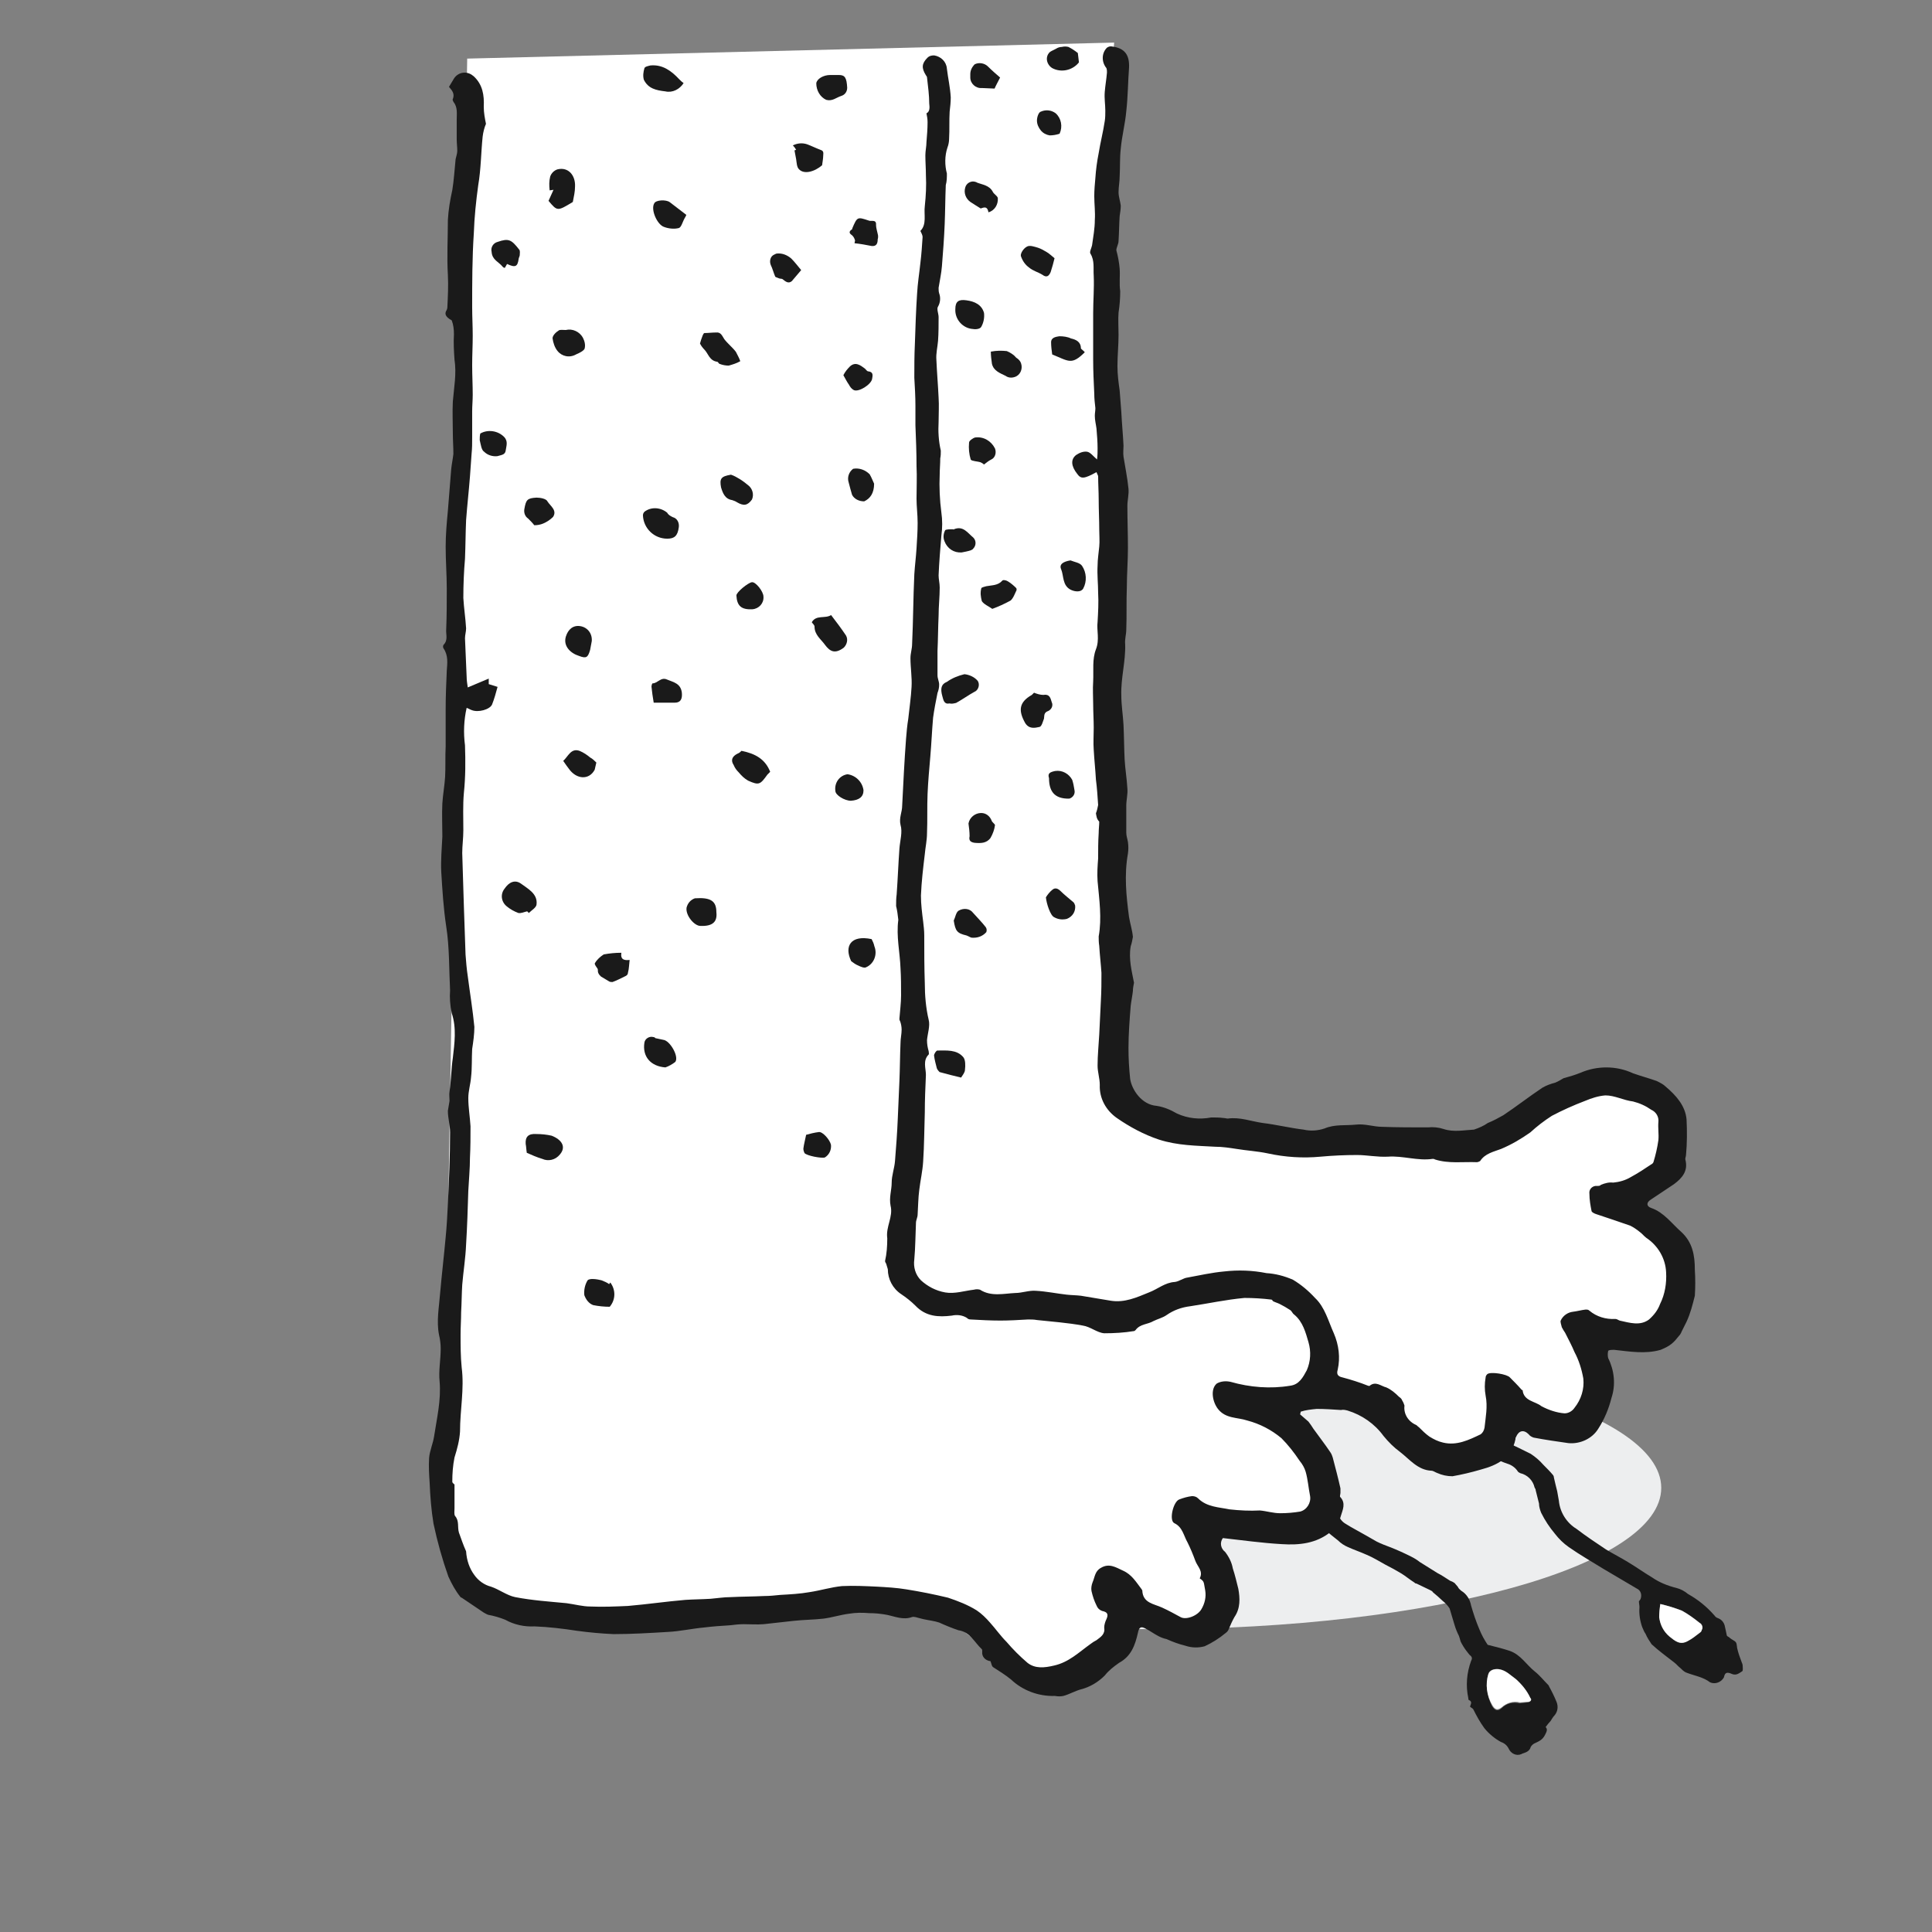
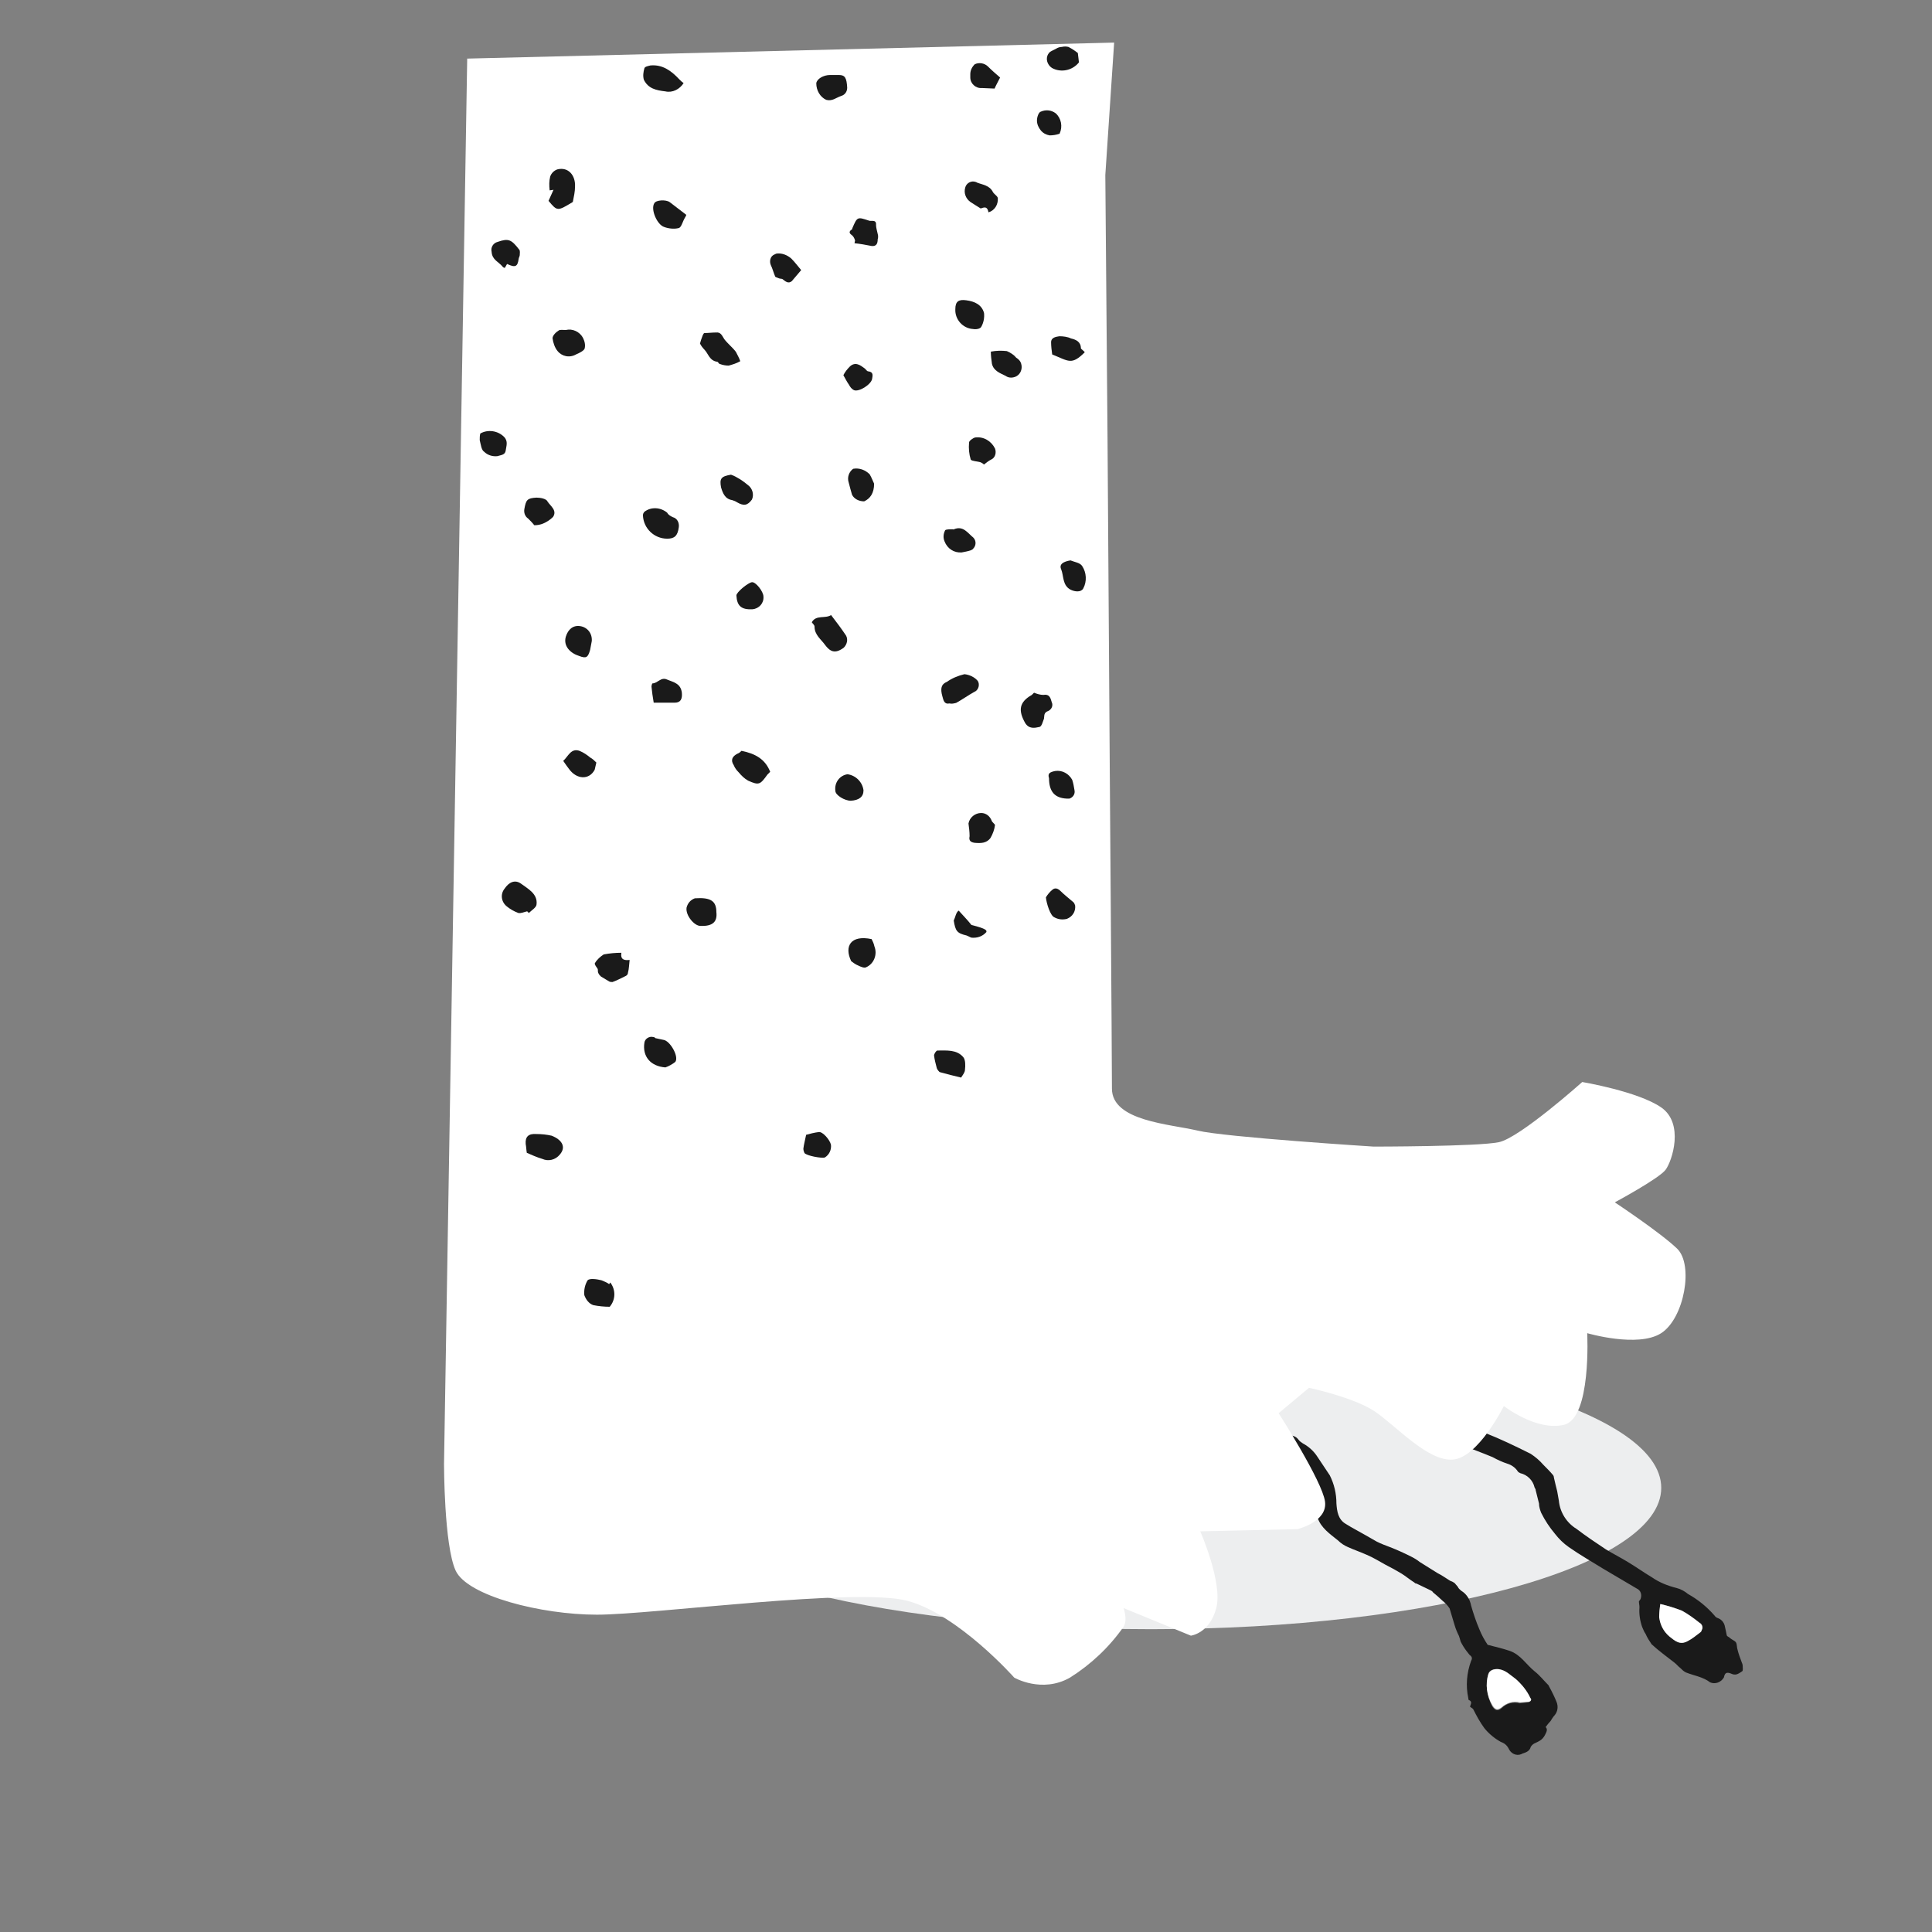
<svg xmlns="http://www.w3.org/2000/svg" xmlns:xlink="http://www.w3.org/1999/xlink" version="1.1" id="Warstwa_1" x="0px" y="0px" viewBox="0 0 350 350" style="enable-background:new 0 0 350 350;" xml:space="preserve">
  <rect x="0" y="0" width="350" height="350" fill="#808080" stroke="none" />
  <style type="text/css">
	.st0{clip-path:url(#SVGID_00000013903585656374433310000015931240880691387009_);}
	.st1{fill:#EDEEEF;}
	.st2{fill:#1A1A1A;}
	.st3{fill:#FFFFFF;}
</style>
  <g>
    <g id="illu_1-1" transform="translate(-470 -2009)">
      <g id="illu_foot" transform="translate(546.937 2226.006)">
        <g>
          <g id="Group_20520" transform="translate(0 -209.291)">
            <g id="Group_20464" transform="translate(25.873 225.952)">
              <g id="Group_20463" transform="translate(0 0)">
                <g>
                  <defs>
                    <rect id="SVGID_1_" x="0" y="0" width="211.5" height="63" />
                  </defs>
                  <clipPath id="SVGID_00000119814234253371139290000018429740714666992315_">
                    <use xlink:href="#SVGID_1_" style="overflow:visible;" />
                  </clipPath>
                  <g id="Group_20462" style="clip-path:url(#SVGID_00000119814234253371139290000018429740714666992315_);">
                    <g id="Group_20461" transform="translate(13.34 10.375)">
                      <path id="Path_11420" class="st1" d="M92.4,51.1c51,0,92.4-11.4,92.4-25.6S143.5,0,92.4,0S0,11.4,0,25.6            S41.4,51.1,92.4,51.1" />
                    </g>
                  </g>
                </g>
              </g>
            </g>
            <g id="Group_20465" transform="translate(154.868 243.259)">
              <path id="Path_11421" class="st2" d="M0,12.2c2.3,0.8,4.2,2.5,5.3,4.8c0,0.1,0.1,0.2,0.2,0.3C6.3,18,6.7,19,6.6,20.1        c-0.1,1.3,0,2.6,0.3,3.9c0.6,1.8,2.2,2.9,3.7,4.1c0.5,0.5,1.1,0.9,1.8,1.2c1.1,0.5,2.3,0.9,3.4,1.4c1.2,0.5,2.3,1.2,3.4,1.8        c1,0.5,1.9,1,2.9,1.6c0.8,0.5,1.5,1.1,2.3,1.6c0.1,0.1,0.2,0.2,0.4,0.2c0.8,0.4,1.7,0.8,2.5,1.2c0.2,0.1,0.4,0.2,0.5,0.4        c0.6,0.5,1.2,1,1.7,1.5c0.5,0.4,0.9,0.8,1.3,1.4c0.3,1,0.6,2,0.9,3c0.2,0.7,0.5,1.4,0.8,2c0.1,0.3,0.2,0.6,0.3,1        c0.1,0.2,0.3,0.6,0.5,0.9c0.3,0.5,0.7,1,1.1,1.5c0.4,0.3,0.6,0.6,0.3,1.1c-0.8,2.2-1,4.5-0.5,6.8c0,0.1,0,0.3,0.1,0.3        c0.7,0.3,0.3,0.8,0.2,1.2c0.2,0.2,0.5,0.3,0.6,0.5c0.6,1.2,1.2,2.3,2,3.4c0.8,1,1.9,1.9,3,2.5c0.6,0.2,1.1,0.6,1.4,1.2        c0.4,0.9,1.4,1.4,2.3,1c0.1,0,0.1-0.1,0.2-0.1c0.6-0.2,1.3-0.4,1.5-1.2c0.1-0.2,0.4-0.5,0.6-0.6c0.8-0.4,1.5-0.6,2-1.6        c0.3-0.6,0.5-1,0.1-1.4c0.3-0.4,0.6-0.8,0.9-1.1c0.2-0.3,0.4-0.7,0.7-1c0.6-0.7,0.7-1.6,0.4-2.4c-0.4-1-0.9-2-1.4-2.9        c0-0.1-0.1-0.2-0.2-0.3c-0.8-0.8-1.5-1.7-2.4-2.4c-1.5-1.2-2.5-3-4.5-3.7c-1.2-0.4-2.4-0.7-4-1.1c-0.6-0.9-1.1-1.8-1.5-2.8        c-0.6-1.4-1.1-2.9-1.5-4.3c-0.2-1.1-0.8-2.1-1.8-2.7c-0.2-0.2-0.5-0.4-0.6-0.7c-0.2-0.2-0.4-0.5-0.6-0.7        c-0.3-0.2-0.5-0.3-0.8-0.4c-0.8-0.5-1.5-1-2.3-1.4c-1.1-0.7-2.1-1.3-3.2-2c-0.5-0.4-1-0.7-1.6-1c-1.2-0.6-2.5-1.2-3.8-1.7        c-0.8-0.3-1.6-0.6-2.4-1c-0.7-0.4-1.4-0.8-2.1-1.2c-1.2-0.7-2.4-1.3-3.5-2c-1.4-0.8-1.6-2.3-1.7-3.7c0-1.8-0.4-3.5-1.2-5.1        c-0.7-1.1-1.5-2.2-2.2-3.3c-0.7-1.1-1.6-1.9-2.7-2.5c-0.3-0.2-0.6-0.4-0.8-0.7C3.1,9.4,2.8,9.3,2.6,9.2C1.9,9,1.3,8.8,0.6,8.7        L0,12.2z M37.8,52.3c0.2-0.7,1-1,1.9-0.9c1.3,0.2,2.1,1.1,3.1,1.9c1.1,1,2,2.1,2.6,3.4c0.2,0.4,0.1,0.6-0.3,0.7        c-0.5,0.1-1,0.1-1.6,0.2c-1.2-0.3-2.4,0-3.3,0.9c-0.7,0.6-1.2,0.4-1.7-0.4C37.5,56.2,37.3,54.2,37.8,52.3 M49.9,26.9        c0.7,0.9,1.5,1.7,2.5,2.4c2,1.4,4.1,2.6,6.2,3.9c2,1.2,4.1,2.4,6.1,3.6c0.7,0.3,1,1.1,0.7,1.9c-0.1,0.2-0.2,0.3-0.3,0.4        c0,0.4,0.1,0.7,0.1,1.1c-0.1,1.2,0.1,2.5,0.5,3.6c0.2,0.4,0.3,0.8,0.6,1.2c0.3,0.7,0.7,1.3,1.1,1.9c1.3,1.2,2.7,2.2,4.1,3.3        c0.4,0.3,0.7,0.7,1.1,1c0.3,0.3,0.6,0.6,1,0.8c1.5,0.6,3.1,0.8,4.4,1.8c0.9,0.4,2,0,2.5-0.9c0.2-1.1,0.8-0.9,1.5-0.6        c0.8,0.3,1.3-0.2,1.8-0.5c0.2-0.1,0.1-0.7,0.1-1c0-0.2-0.1-0.5-0.2-0.7c-0.3-0.8-0.6-1.6-0.8-2.5c-0.1-0.5,0-1-0.5-1.3        c-0.3-0.2-0.7-0.4-1-0.7c-0.2-0.1-0.4-0.2-0.4-0.4c-0.1-0.5-0.2-1-0.3-1.4c-0.1-0.7-0.5-1.3-1.2-1.6c-0.3-0.1-0.5-0.2-0.7-0.5        c-1.4-1.6-3-2.9-4.8-3.9c-0.6-0.5-1.3-0.9-2.1-1.1c-1.6-0.4-3.1-1-4.4-1.9c-1.5-0.9-2.9-1.9-4.4-2.8c-1.3-0.8-2.7-1.5-4-2.3        c-1.8-1.2-3.6-2.4-5.3-3.7c-1.8-1.1-3-3-3.2-5.1c-0.1-0.6-0.2-1.2-0.3-1.7c-0.2-0.8-0.4-1.6-0.6-2.5c0-0.2-0.1-0.4-0.2-0.5        c-0.5-0.6-1.1-1.2-1.7-1.8c-0.7-0.8-1.4-1.4-2.3-2C42.7,11,40,9.7,37.2,8.6c-1.8-0.8-3.7-1.3-5.7-1.4c-0.2,0-0.4-0.1-0.6-0.1        c-1.7-0.1-2.1-2-3.5-2.5c0,0,0,0,0-0.1c-0.7-1.1-1.6-2.2-2.2-3.3c-0.2-0.4-0.4-0.8-0.6-1.2l-3.9,0.4c0.2,0.4,0.3,0.8,0.5,1.2        c0.7,1.6,1.6,3,2.6,4.4c0.3,0.4,0.7,0.7,1.1,1c1,0.9,1.8,2.1,3.1,2.6c1.4,0.5,2.7,1.4,4.3,1c0.2,0,0.3,0,0.5,0.1        c1.9,0.8,3.9,1.5,5.8,2.3c0.9,0.5,1.8,0.9,2.7,1.2c0.7,0.2,1.4,0.7,1.8,1.3c0.1,0.2,0.3,0.3,0.5,0.4c1.3,0.3,2.3,1.3,2.6,2.6        c0.1,0.2,0.2,0.3,0.2,0.5c0.2,0.8,0.4,1.6,0.6,2.4c0,0.6,0.2,1.2,0.4,1.7C48.1,24.5,48.9,25.7,49.9,26.9 M68.8,42        c0-0.8,0-1.6,0.2-2.4c1.3,0.3,2.6,0.7,3.9,1.2c1.1,0.6,2.2,1.4,3.2,2.2c0.5,0.2,0.6,0.8,0.4,1.3c-0.1,0.1-0.2,0.2-0.3,0.3        c-0.7,0.6-1.5,1.2-2.3,1.7c-1.4,0.8-2.3,0-3.3-0.8C69.6,44.6,68.9,43.4,68.8,42" />
            </g>
            <g id="Group_20466" transform="translate(192.402 294.58)">
              <path id="Path_11422" class="st3" d="M6,6.1C4.8,5.8,3.6,6.2,2.7,7C1.9,7.6,1.5,7.4,1,6.6C0,4.9-0.3,2.8,0.3,1        c0.2-0.7,1-1,1.9-0.9c1.3,0.2,2.1,1.1,3.1,1.8c1.1,1,2,2.1,2.6,3.4C8.2,5.6,8,5.9,7.6,6C7.1,6,6.6,6.1,6,6.1" />
            </g>
            <g id="Group_20467" transform="translate(223.638 282.873)">
              <path id="Path_11423" class="st3" d="M0.2,0c1.3,0.3,2.6,0.7,3.9,1.2c1.1,0.6,2.2,1.4,3.2,2.2C7.8,3.7,8,4.3,7.7,4.7        C7.7,4.9,7.6,5,7.5,5.1C6.7,5.7,6,6.3,5.2,6.7c-1.4,0.8-2.3,0-3.3-0.8C0.8,5,0.2,3.8,0,2.4C0,1.6,0.1,0.8,0.2,0" />
            </g>
            <g id="Group_20468" transform="translate(3.501 0.001)">
              <path id="Path_11424" class="st3" d="M4.2,2.9L0,257.5c0,0,0,14.7,2.1,19.3s15.5,8,25.6,8s47.1-5,56.3-2.5        s19.3,13.9,19.3,13.9s5,2.9,10.1,0c3.8-2.4,7.1-5.5,9.7-9.2c0.8-1.3,0-3.4,0-3.4l12.2,5c0,0,3.4-0.4,4.6-5s-2.9-13.9-2.9-13.9        l17.6-0.4c0,0,5.5-1.3,5-5s-8.4-16-8.4-16l5.5-4.6c0,0,8,1.7,11.8,4.2s9.7,9.2,14.3,8.8c4.6-0.4,9.2-9.7,9.2-9.7        s5.9,4.6,10.9,3.4s4.2-16.6,4.2-16.6s9.2,2.7,13.4,0s5.9-12.4,2.9-15.3s-11.3-8.4-11.3-8.4s8-4.3,9.2-5.9s3.4-8.4-0.8-11.3        s-14.3-4.6-14.3-4.6s-11.3,10.1-15.1,10.9s-22.7,0.8-22.7,0.8s-26.9-1.7-31.9-2.9s-15.5-1.7-15.5-7.6s-0.4-58.8-0.4-58.8        l-0.4-59.2l-0.4-47.5L121.4,0L4.2,2.9z" />
            </g>
            <g id="Group_20469" transform="translate(0.001 1.02)">
-               <path id="Path_11425" class="st2" d="M121.6,138.6c0.2-0.5,0.3-1,0.4-1.5c-0.1-1.5-0.2-3.1-0.4-4.6c-0.1-1.8-0.3-3.6-0.4-5.4        c-0.1-1.3,0-2.6,0-4c0-1.4-0.1-2.9-0.1-4.3c0-1.3-0.1-2.7,0-4.1c0.1-2-0.2-4,0.5-5.8s0.1-3.4,0.3-5c0.1-1.7,0.2-3.5,0.1-5.2        c0-1.7-0.2-3.3-0.1-5c0-1.1,0.2-2.3,0.3-3.4c0.1-1,0-2,0-3.1c0-1.8-0.1-3.6-0.1-5.4c0-1.4-0.1-2.9-0.1-4.3        c-0.1-0.2-0.2-0.5-0.3-0.7c-2.2,1.2-2.8,1.3-3.5,0.3c-1.1-1.4-1.2-2.6-0.2-3.4c0.6-0.4,1.3-0.7,2-0.6c0.6,0.1,1.1,0.8,1.8,1.4        c0.1-0.7,0.1-1.4,0.1-2c0-1.2-0.1-2.4-0.2-3.6c-0.1-0.8-0.3-1.5-0.3-2.3c0-0.5,0.1-0.9,0.1-1.4c-0.1-0.9-0.2-1.7-0.2-2.6        c-0.1-2.1-0.2-4.1-0.2-6.2c0-1.7,0-3.3,0-5c0-1.1,0-2.3,0-3.4c0-2.3,0.2-4.5,0.1-6.8c-0.1-1.3,0.2-2.7-0.6-4        c-0.2-0.3,0.2-1,0.3-1.5c0.2-1.5,0.5-3,0.5-4.6c0.1-1.4-0.1-2.9-0.1-4.3c0-1.1,0.1-2.2,0.2-3.3c0.1-1.5,0.3-3,0.6-4.5        c0.3-1.9,0.8-3.8,1.1-5.8c0.1-0.6,0.1-1.3,0.1-1.9c0-1.1-0.2-2.2-0.1-3.4c0.1-1.2,0.3-2.3,0.4-3.5c0-0.3,0-0.5-0.1-0.8        c-0.9-1.1-0.9-2.7,0.1-3.7c0.3-0.2,0.6-0.3,1-0.2c2.2,0.3,3.1,1.5,3,3.8c-0.2,2.6-0.2,5.3-0.5,7.9c-0.2,2.3-0.8,4.5-1,6.8        c-0.2,1.7-0.1,3.3-0.2,5c0,1-0.2,1.9-0.2,2.9c0,0.8,0.3,1.6,0.4,2.4c0,0.6-0.1,1.3-0.2,1.9c-0.1,1.5-0.1,3-0.2,4.5        c0,0.6-0.4,1.2-0.4,1.7c0.3,1.1,0.5,2.2,0.6,3.3c0.1,1.4-0.1,2.8,0.1,4.1c0,1.3-0.1,2.6-0.3,3.9c-0.1,1.3,0,2.6,0,4        c0,1.9-0.2,3.8-0.2,5.7c0,1.5,0.2,3,0.4,4.4c0.1,1.3,0.2,2.6,0.3,3.9c0.1,2,0.3,4.1,0.4,6.1c0,0.7-0.1,1.3,0,2        c0.3,1.9,0.7,3.8,0.9,5.8c0.1,1-0.2,2.1-0.2,3.1c0,2.5,0.1,5.1,0.1,7.6c0,2.4-0.2,4.8-0.2,7.2c-0.1,2.5,0,5.1-0.1,7.6        c0,0.9-0.3,1.8-0.2,2.7c0.1,3.1-0.8,6.1-0.7,9.2c0,1.8,0.3,3.6,0.4,5.4c0.1,2.1,0.1,4.1,0.2,6.2c0.1,1.8,0.4,3.5,0.5,5.3        c0.1,1-0.2,2.1-0.2,3.1c0,1.6,0,3.2,0,4.9c0,0.6,0.2,1.1,0.3,1.7c0.1,0.7,0.1,1.4,0,2.1c-0.7,3.9-0.3,7.7,0.2,11.5        c0.2,1.2,0.6,2.4,0.7,3.6c-0.1,0.6-0.2,1.1-0.4,1.7c-0.4,2.3,0.2,4.5,0.6,6.6c-0.1,0.5-0.2,1-0.2,1.5        c-0.1,0.9-0.3,1.8-0.4,2.7c-0.2,2.5-0.4,5.1-0.4,7.6c0,1.9,0.1,3.7,0.3,5.6c0.3,2,2.1,4.7,4.8,4.9c1.3,0.2,2.5,0.7,3.7,1.4        c2,0.9,4.1,1.1,6.2,0.7c0.7,0,1.5,0,2.2,0.1c0.3,0,0.5,0.1,0.8,0.1c2.2-0.3,4.2,0.5,6.3,0.8c2.5,0.3,4.9,0.9,7.4,1.2        c1.3,0.3,2.6,0.2,3.8-0.2c1.9-0.8,3.8-0.5,5.7-0.7c1.6-0.2,3.2,0.4,4.8,0.4c2.7,0.1,5.5,0.1,8.2,0.1c1-0.1,2,0,2.9,0.3        c1.8,0.6,3.7,0.2,5.5,0.1c0.9-0.3,1.8-0.7,2.5-1.2c1-0.4,1.9-0.9,2.8-1.4c2.4-1.6,4.7-3.4,7.1-5c0.7-0.4,1.5-0.7,2.3-0.9        c0.5-0.2,1-0.5,1.5-0.8c1.1-0.3,2.1-0.6,3.1-1c3-1.3,6.5-1.3,9.5,0.1c1.4,0.5,2.9,0.9,4.3,1.4c0.6,0.3,1.2,0.6,1.6,1        c1.9,1.6,3.6,3.5,3.8,6c0.1,2.1,0.1,4.3-0.1,6.4c0,0.3-0.2,0.6-0.1,0.9c0.5,2-0.6,3.3-2.1,4.4c-1.4,0.9-2.8,1.9-4.2,2.8        c-0.8,0.5-0.8,1.2,0.1,1.5c2.3,0.8,3.7,2.8,5.4,4.3c2.1,1.9,2.5,4.3,2.5,6.9c0.1,1.6,0.1,3.1,0,4.7c-0.4,1.6-0.8,3.2-1.5,4.7        c-0.3,0.6-0.6,1.2-0.9,1.8c-0.1,0.3-0.3,0.6-0.5,0.8c-0.4,0.5-0.8,1-1.3,1.4c-0.6,0.5-1.3,0.8-2,1.1c-2.8,0.8-5.6,0.3-8.4,0        c-0.4,0-1,0-1.1,0.2c-0.1,0.4-0.1,0.9,0,1.3c1.1,2.2,1.4,4.8,0.6,7.2c-0.5,2-1.3,3.9-2.4,5.6c-1.1,1.8-3.3,2.8-5.4,2.6        c-2.1-0.3-4.2-0.6-6.3-1c-0.3-0.1-0.7-0.3-0.9-0.6c-0.9-0.9-1.8-0.7-2.3,0.5c-0.1,0.1-0.1,0.3-0.1,0.4        c-0.7,3.4-3.3,4.7-6.3,5.5c-1.7,0.5-3.4,0.9-5.1,1.2c-1,0-1.9-0.2-2.8-0.6c-0.3-0.1-0.7-0.4-1-0.4c-2.5-0.1-4-2.1-5.7-3.4        c-1.1-0.8-2.1-1.8-3-2.9c-1.6-2.2-3.9-3.8-6.5-4.6c-0.4-0.1-0.8-0.2-1.2-0.1c-1.5-0.1-3-0.2-4.4-0.2c-1,0.1-2,0.2-2.9,0.5        c0,0.2-0.1,0.3-0.1,0.5c0.5,0.4,1,0.9,1.5,1.3c0.3,0.4,0.6,0.8,0.9,1.3c1,1.4,2.1,2.8,3.1,4.3c0.2,0.3,0.3,0.6,0.4,0.9        c0.5,1.9,1,3.8,1.4,5.6c0,0.3,0,0.6,0,0.8c0,0.3-0.2,0.7,0,0.8c1,1.1,0.4,2.3,0.1,3.3c-0.3,1.2-1,2.2-1.9,3        c-2.6,2.1-5.7,2.4-8.8,2.2c-3.6-0.2-7.1-0.7-10.7-1.1c-0.6,0.8-0.4,1.9,0.4,2.5c0.7,0.9,1.2,1.9,1.4,3c0.4,1.2,0.7,2.5,1,3.7        c0.3,1.7,0.4,3.5-0.7,5.1c-0.4,0.7-0.7,1.4-1,2.1c-0.1,0.3-0.3,0.6-0.6,0.8c-1.2,1-2.5,1.8-3.8,2.4c-1.1,0.3-2.3,0.3-3.5-0.1        c-1.2-0.3-2.3-0.7-3.4-1.2c-0.5-0.1-1-0.3-1.4-0.5c-0.8-0.4-1.6-1-2.4-1.4c-0.9-0.5-1.2-0.2-1.4,0.8c-0.5,2.2-1.2,4.2-3.4,5.4        c-1,0.7-1.9,1.4-2.6,2.3c-1.2,1.2-2.7,2.1-4.3,2.5c-1.1,0.3-2.1,0.9-3.2,1.2c-0.5,0.1-1,0.1-1.5,0c-3,0.1-5.9-1-8-3        c-1-0.8-2.1-1.5-3.2-2.2c-0.3-0.2-0.3-0.6-0.5-1.1c-0.9-0.1-1.6-0.8-1.5-1.7c0-0.1,0-0.1,0-0.2c0-0.1,0-0.2-0.1-0.3        c-1.3-1.2-2.1-3.1-4.2-3.4c-1.2-0.4-2.4-0.9-3.5-1.4c-0.9-0.3-1.9-0.4-2.8-0.6c-0.3-0.1-0.5-0.1-0.8-0.2        c-0.4-0.1-0.9-0.3-1.3-0.2c-1.6,0.6-3.1-0.1-4.6-0.4c-1.1-0.2-2.1-0.3-3.2-0.3c-1.2-0.1-2.4-0.1-3.6,0.1        c-1.6,0.2-3.1,0.7-4.7,0.9c-1.8,0.2-3.6,0.2-5.4,0.4c-1.8,0.2-3.6,0.4-5.4,0.6c-1.2,0.1-2.4,0-3.6,0c-0.8,0-1.7,0.1-2.5,0.2        c-1.6,0.1-3.1,0.2-4.7,0.4c-2.2,0.2-4.4,0.7-6.5,0.8c-3.3,0.2-6.6,0.4-9.9,0.4c-2.2-0.1-4.4-0.3-6.6-0.6        c-2.6-0.4-5.1-0.7-7.7-0.8c-1.8,0.1-3.7-0.3-5.3-1.2c-1-0.4-2-0.7-3.1-0.9c-0.3-0.1-0.6-0.3-0.8-0.4c-1.3-0.9-2.7-1.8-4-2.7        c-0.1,0-0.2-0.1-0.2-0.1c-0.9-1.1-1.6-2.4-2.2-3.7c-1.1-3.1-2-6.3-2.7-9.6c-0.4-2.4-0.6-4.9-0.7-7.4c-0.1-1.5-0.2-3-0.1-4.5        c0.1-1.3,0.7-2.6,0.9-3.9c0.5-3.3,1.3-6.6,1-10c-0.2-1.9,0.2-3.9,0.2-5.9c0-0.8-0.1-1.7-0.3-2.5c-0.5-2.5,0-5,0.2-7.6        c0.3-3.4,0.7-6.8,1-10.1c0.2-2,0.3-4,0.4-6c0.2-4.3,0.4-8.7,0.4-13c0-1.3-0.4-2.6-0.4-3.9c0.1-0.6,0.2-1.2,0.3-1.8        c0-0.6-0.1-1.2,0-1.7c0.3-2,0.3-4.1,0.6-6.1c0.3-2.6,0.7-5.4-0.2-8.1c-0.3-1.4-0.4-2.8-0.3-4.1c-0.2-3.9-0.1-7.8-0.7-11.6        c-0.5-3.3-0.7-6.6-0.9-9.9c-0.1-2.1,0.1-4.3,0.2-6.4c0-2-0.1-4,0-6c0.1-1.6,0.4-3.2,0.5-4.8c0.1-1.8,0-3.7,0.1-5.5        c0-2.3,0-4.5,0-6.8c0-2.3,0.1-4.6,0.2-6.9c0.1-1.4,0.3-2.8-0.6-4.1c-0.1-0.2-0.1-0.4,0-0.6c0.9-0.9,0.4-1.9,0.5-2.9        c0.1-2.4,0.1-4.9,0.1-7.3c0-2.5-0.2-5-0.2-7.6c0-2.2,0.2-4.4,0.4-6.5c0.2-2.5,0.4-5,0.6-7.5c0.1-1,0.3-1.9,0.4-2.8        c0-1.3-0.1-2.5-0.1-3.8c0-1.9-0.1-3.8,0-5.7c0.2-2.5,0.7-5,0.3-7.6c-0.1-1.5-0.2-3-0.1-4.6c0-0.9-0.1-1.7-0.4-2.5        C3.6,48.6,3.6,48,4,47.4C4,47.3,4.1,47.2,4.1,47c0.1-2,0.2-3.9,0.1-5.9c-0.2-3.3,0-6.7,0-10c0.1-1.8,0.4-3.6,0.8-5.4        c0.3-1.8,0.4-3.7,0.6-5.6c0.1-0.5,0.3-1,0.3-1.5c0-0.7-0.1-1.4-0.1-2.1c0-1.2,0-2.3,0-3.5S6,10.7,5.2,9.7        C5.1,9.5,5,9.3,5.1,9.2c0.4-1-0.2-1.6-0.7-2.2c0.3-0.5,0.6-1,0.9-1.5C6,4.4,7.4,4.1,8.5,4.8C8.6,4.9,8.8,5,8.9,5.1        c1.6,1.5,1.9,3.4,1.8,5.5c0,1.1,0.2,2.1,0.4,3.1c-0.3,0.7-0.5,1.5-0.6,2.3c-0.3,2.9-0.3,5.9-0.8,8.8c-0.4,2.9-0.7,5.8-0.8,8.7        C8.6,38,8.6,42.5,8.6,46.9c0,1.7,0.1,3.4,0.1,5.2c0,1.8-0.1,3.5-0.1,5.3c0,1.8,0.1,3.6,0.1,5.4c0,1-0.1,2-0.1,3        c0,1.6,0,3.1,0,4.7c0,1,0,2-0.1,2.9c-0.1,1.4-0.2,2.8-0.3,4.2c-0.2,2.6-0.5,5.2-0.7,7.9c-0.1,2.3-0.1,4.6-0.2,7        C7.1,94.8,7,97.2,7,99.6c0.1,1.8,0.4,3.7,0.5,5.5c0,0.6-0.2,1.2-0.2,1.8c0.1,2.4,0.2,4.7,0.3,7c0,0.6,0.1,1.2,0.2,1.9l3.8-1.6        v1l1.6,0.5c-0.3,1.1-0.6,2.2-1,3.2c-0.4,0.9-2.5,1.5-3.7,1c-0.3-0.1-0.6-0.3-0.9-0.4c-0.5,2.2-0.6,4.5-0.3,6.8        c0.1,2.9,0.1,5.7-0.2,8.6c-0.2,2.2-0.1,4.5-0.1,6.8c0,1.4-0.2,2.8-0.2,4.1c0.1,3.2,0.2,6.4,0.3,9.7c0.1,2.9,0.2,5.8,0.3,8.7        c0.1,1.3,0.2,2.6,0.4,3.9c0.4,3.1,0.9,6.1,1.2,9.2c0,1.3-0.2,2.7-0.4,4c-0.1,1.7,0,3.4-0.2,5.1c-0.1,1.3-0.5,2.5-0.5,3.8        c0,1.7,0.3,3.4,0.4,5.1c0,1.9,0,3.8-0.1,5.7C8.2,203,8,205,7.9,207c-0.1,3.2-0.2,6.5-0.4,9.7c-0.1,2.5-0.5,4.9-0.7,7.3        c-0.1,1.6-0.1,3.3-0.2,5c0,1.3-0.1,2.7-0.1,4c0,2,0,4,0.2,6c0.5,3.9-0.3,7.7-0.3,11.6c-0.1,1.6-0.5,3.1-1,4.7        c-0.3,1.5-0.4,2.9-0.4,4.4c0,0.2,0.3,0.4,0.4,0.5c0,0.9,0,1.7,0,2.4c0,0.7,0,1.3,0,1.9c0,0.5-0.1,1.1,0.1,1.4        c0.8,0.9,0.4,2,0.7,3c0.4,1.1,0.8,2.3,1.3,3.4c0.1,1.6,0.6,3.1,1.5,4.3c0.7,1,1.8,1.8,3,2.1c1.5,0.5,2.9,1.6,4.4,1.9        c3.1,0.6,6.2,0.8,9.3,1.1c1.5,0.2,2.9,0.6,4.3,0.6c2.3,0.1,4.5,0,6.8-0.1c3.5-0.3,6.9-0.8,10.4-1.1c1.5-0.1,3-0.1,4.6-0.2        c1.2-0.1,2.4-0.3,3.6-0.3c2-0.1,4.1-0.1,6.1-0.2c1,0,1.9-0.1,2.9-0.2c1.8-0.1,3.6-0.2,5.3-0.5c2-0.3,3.9-0.9,5.9-1.1        c2.1-0.1,4.2,0,6.3,0.1c1.8,0.1,3.6,0.2,5.4,0.5c2.5,0.4,5,0.9,7.5,1.5c1.8,0.6,3.6,1.3,5.2,2.3c0.9,0.6,1.7,1.4,2.4,2.2        c1,1.1,1.9,2.4,3,3.5c1.2,1.4,2.4,2.6,3.8,3.8c1.4,1.1,3.1,0.9,4.8,0.5c2.7-0.6,4.5-2.4,6.6-3.9c0.4-0.3,0.7-0.5,1.1-0.7        c0.8-0.6,1.6-1.1,1.4-2.3c0-0.5,0.2-1.1,0.4-1.5c0.4-0.9,0.2-1.3-0.8-1.5c-0.5-0.2-0.8-0.5-1-1c-0.4-0.8-0.7-1.7-0.9-2.6        c-0.1-0.5,0-1.1,0.2-1.6c0.4-0.9,0.4-2,1.5-2.6c1.5-0.9,2.7-0.1,4,0.5c1.6,0.7,2.4,2.1,3.4,3.4c0,0.1,0.1,0.1,0.1,0.2        c0.1,2.3,2.1,2.4,3.6,3.1c1.1,0.5,2.2,1.1,3.3,1.7c1,0.6,3.1-0.2,3.8-1.4c0.6-1,0.9-2.2,0.7-3.4c-0.3-1.5-0.1-1.6-1-2.2        c0.7-1.3-0.4-2.1-0.8-3.2c-0.4-1.1-0.9-2.3-1.4-3.3c-0.7-1.2-0.9-2.8-2.4-3.5c-1-0.5-0.2-3.9,0.9-4.3c0.8-0.3,1.5-0.5,2.3-0.6        c0.4,0,0.8,0.1,1.1,0.4c1.6,1.6,3.8,1.6,5.7,2c1.8,0.2,3.7,0.3,5.5,0.2c1.2,0.1,2.4,0.5,3.7,0.5c1.2,0,2.4-0.1,3.6-0.3        c1.2-0.3,2-1.6,1.8-2.8c-0.3-1.5-0.4-3-0.8-4.4c-0.2-0.7-0.6-1.4-1.1-2c-1-1.5-2.1-2.9-3.3-4.1c-1.8-1.5-3.9-2.6-6.2-3.2        c-1.8-0.6-3.9-0.3-5.3-2.1c-1-1.3-1.4-3.6-0.2-4.6c0.7-0.4,1.6-0.5,2.5-0.3c3.5,1,7.2,1.3,10.8,0.7c1.6-0.2,2.3-1.5,3-2.8        c0.7-1.6,0.8-3.4,0.3-5.1c-0.5-1.7-1-3.7-2.6-5c-0.3-0.2-0.4-0.6-0.7-0.8c-0.6-0.4-1.3-0.8-1.9-1.1c-0.4-0.2-0.8-0.3-1.2-0.5        c-0.1-0.1-0.2-0.3-0.3-0.3c-1.6-0.2-3.3-0.3-4.9-0.3c-3.3,0.3-6.5,1-9.8,1.5c-1.6,0.2-3,0.7-4.3,1.6c-0.7,0.5-1.6,0.7-2.4,1.1        c-1,0.6-2.4,0.5-3.2,1.6c-0.1,0.1-0.2,0.2-0.3,0.2c-1.8,0.3-3.6,0.4-5.4,0.4c-1.3-0.1-2.5-1.2-3.9-1.4c-2.7-0.5-5.5-0.7-8.3-1        c-0.5-0.1-1.1-0.1-1.6-0.1c-1.7,0.1-3.4,0.2-5,0.2c-1.8,0-3.6-0.1-5.4-0.2c-0.3,0-0.5-0.1-0.7-0.3c-0.8-0.5-1.8-0.6-2.7-0.4        c-2.4,0.3-4.7,0.2-6.6-1.8c-0.8-0.8-1.7-1.5-2.6-2.1c-1.5-1-2.4-2.7-2.4-4.5c-0.1-0.3-0.2-0.7-0.3-1c-0.1-0.2-0.2-0.3-0.2-0.5        c0.3-1.3,0.4-2.7,0.4-4.1c-0.3-2.1,1.1-3.9,0.6-5.9c-0.3-1.5,0.2-2.8,0.2-4.2c0-1.3,0.5-2.6,0.6-3.9c0.2-2.5,0.4-5.1,0.5-7.6        c0.1-2.3,0.2-4.6,0.3-6.9c0.1-2.3,0.1-4.6,0.2-6.9c0-0.8,0.2-1.6,0.2-2.4c0-0.5-0.1-1.1-0.3-1.6c-0.1-0.1-0.1-0.3-0.1-0.4        c0.1-1.4,0.3-2.8,0.3-4.2c0-1.6,0-3.3-0.1-4.9c-0.1-2.9-0.8-5.8-0.4-8.8c-0.1-0.9-0.2-1.7-0.4-2.5c0-0.7,0-1.4,0.1-2.1        c0.2-2.8,0.3-5.5,0.5-8.3c0.1-1.4,0.6-3,0.2-4.3c-0.3-1.3,0.3-2.3,0.3-3.5c0.2-4,0.4-8.1,0.7-12.1c0.1-1.2,0.2-2.4,0.4-3.6        c0.2-1.9,0.5-3.9,0.6-5.8c0.1-1.7-0.2-3.5-0.2-5.2c0-0.9,0.3-1.7,0.3-2.6c0.2-4.2,0.2-8.4,0.4-12.6c0.1-1.6,0.3-3.1,0.4-4.7        s0.2-3.1,0.2-4.6c0-1.5-0.2-3-0.2-4.4c0-2,0.1-3.9,0-5.9c0-2.5-0.1-4.9-0.2-7.4c0-1.2,0-2.3,0-3.5c0-1.7-0.1-3.4-0.2-5.1        c0-2,0-4,0.1-6.1c0.1-3,0.2-6.1,0.4-9.1c0.1-1.9,0.4-3.7,0.6-5.6c0.2-1.6,0.3-3.2,0.4-4.7c0-0.3-0.2-0.7-0.4-1.1        c1.2-1.2,0.6-3,0.8-4.5c0.2-1.9,0.3-3.7,0.2-5.6c0-1.2-0.1-2.4-0.1-3.6c0-0.8,0.2-1.6,0.2-2.4c0.1-1.2,0.2-2.4,0.2-3.6        c0-0.6-0.1-1.1-0.2-1.6c0.6-0.3,0.6-1,0.5-1.8C91.4,8.6,91.2,7,91,5.3c0-0.1-0.1-0.3-0.2-0.4C90,3.6,90,2.8,91.1,1.7        c0.3-0.3,0.7-0.4,1.2-0.4c1.2,0.2,2.2,1.1,2.3,2.4c0.2,1.7,0.6,3.4,0.7,5.2c0,0.9-0.1,1.7-0.2,2.6c-0.1,1.6,0,3.2-0.1,4.9        c0,0.5-0.1,1.1-0.3,1.6c-0.5,1.5-0.5,3.2-0.1,4.7c0,0.7,0,1.4-0.2,2.1c-0.1,2.4-0.1,4.8-0.2,7.1c-0.1,2.5-0.3,5.1-0.5,7.6        c-0.1,1.3-0.4,2.6-0.6,3.9c0,0.3,0,0.7,0.1,1c0.3,0.8,0.2,1.7-0.2,2.4c-0.3,0.4,0.1,1.3,0.1,1.9c0,1.4,0,2.9-0.1,4.3        c-0.1,1.2-0.4,2.3-0.3,3.5c0.1,2.3,0.3,4.6,0.4,6.8c0.1,1.4,0,2.9,0,4.4c-0.1,1.7,0,3.5,0.4,5.2c0,0.5,0,0.9-0.1,1.4        c0,1-0.1,2-0.1,2.9c-0.1,2.3,0,4.6,0.3,6.9c0.2,1.4,0.2,2.8,0,4.2c-0.2,2.4-0.4,4.8-0.5,7.2c0,0.7,0.2,1.4,0.2,2.2        c0,1.7-0.2,3.4-0.2,5.1c-0.1,2.1-0.1,4.3-0.2,6.4c0,1.5,0,2.9,0,4.4c0,0.6,0.3,1.1,0.3,1.7c0,0.5-0.1,1-0.3,1.5        c-0.3,1.5-0.6,3-0.8,4.5c-0.2,2.3-0.3,4.7-0.5,7c-0.2,2.3-0.4,4.5-0.5,6.8c-0.1,2.4,0,4.8-0.1,7.1c0,1.3-0.3,2.6-0.4,3.8        c-0.3,2.5-0.6,5-0.7,7.5c0,1.6,0.2,3.1,0.4,4.7c0.1,0.8,0.2,1.7,0.2,2.5c0,2.9,0,5.8,0.1,8.7c0,2.2,0.2,4.5,0.7,6.6        c0.3,1.1-0.2,2.5-0.3,3.7c0,0.7,0.1,1.3,0.3,2c0,0.2,0.1,0.5,0,0.6c-1.1,1.1-0.5,2.5-0.5,3.7c-0.1,2.3-0.2,4.5-0.2,6.8        c-0.1,3-0.1,5.9-0.3,8.9c-0.1,1.7-0.5,3.4-0.7,5.1c-0.2,1.5-0.2,3-0.3,4.5c0,0.5-0.3,1-0.3,1.5c-0.1,2.2-0.1,4.4-0.3,6.6        c-0.2,1.4,0.2,2.8,1.2,3.8c1.2,1.1,2.7,1.9,4.4,2.2c1.7,0.3,3.5-0.3,5.2-0.5c0.4-0.1,0.7-0.1,1.1,0c2,1.3,4.3,0.7,6.4,0.6        c1.2,0,2.5-0.5,3.7-0.4c1.9,0.1,3.8,0.5,5.6,0.7c0.9,0.1,1.8,0.1,2.6,0.2c1.8,0.3,3.6,0.6,5.4,0.9c2.5,0.4,4.7-0.6,6.9-1.5        c1.6-0.6,2.9-1.8,4.7-1.9c0.8-0.1,1.5-0.7,2.3-0.8c2.2-0.4,4.4-0.9,6.6-1.1c2.6-0.3,5.2-0.2,7.7,0.3c1.6,0.1,3.2,0.5,4.8,1.2        c1.5,0.9,2.8,2,4,3.3c1.8,1.7,2.4,4.2,3.4,6.4c0.9,2.1,1.2,4.4,0.7,6.6c-0.2,0.7-0.1,1.2,0.9,1.4c1.5,0.4,3.1,0.9,4.6,1.5        c0.1,0,0.3,0.1,0.3,0c1.1-0.9,2.1,0.1,3,0.3c0.9,0.4,1.6,1,2.3,1.7c0.3,0.2,0.5,0.4,0.6,0.7c0.2,0.3,0.3,0.6,0.4,0.9        c-0.2,1.5,0.7,2.9,2.1,3.5c0.2,0.1,0.3,0.3,0.5,0.4c0.6,0.6,1.2,1.2,1.9,1.7c0.8,0.5,1.6,0.9,2.5,1.1c2.5,0.6,4.7-0.5,6.8-1.5        c0.4-0.3,0.6-0.7,0.7-1.2c0.2-1.9,0.6-3.8,0.2-5.8c-0.2-1.1-0.2-2.2,0-3.3c0-0.2,0.1-0.4,0.3-0.6c0.6-0.5,3.6,0,4.1,0.6        c0.7,0.7,1.4,1.4,2.1,2.2c0.1,0.1,0.2,0.1,0.2,0.1c0.2,2,2.3,2,3.4,2.9c1.3,0.7,2.8,1.2,4.2,1.3c0.7,0,1.4-0.4,1.8-1        c1.2-1.5,1.8-3.4,1.6-5.3c-0.3-1.7-0.8-3.3-1.6-4.8c-0.5-1.2-1.1-2.3-1.7-3.5c-0.2-0.3-0.4-0.6-0.6-1c-0.1-0.4-0.3-1-0.2-1.2        c0.4-0.9,1.3-1.5,2.2-1.6c0.8-0.1,1.5-0.3,2.3-0.4c0.3,0,0.5,0,0.7,0.2c1.3,1.1,3,1.6,4.7,1.5c0.3,0,0.5,0.2,0.8,0.3        c1.8,0.4,3.7,1,5.3-0.2c0.9-0.8,1.6-1.7,2-2.8c0.9-1.8,1.2-3.8,1.1-5.7c-0.1-2.6-1.5-4.9-3.6-6.3c-0.4-0.3-0.7-0.7-1.1-1        c-0.6-0.5-1.2-0.9-1.8-1.2c-2-0.7-4.1-1.4-6.2-2.1c-0.3-0.1-0.7-0.3-0.8-0.5c-0.2-1-0.4-2.1-0.4-3.2c-0.1-0.7,0.4-1.3,1.1-1.4        c0.1,0,0.2,0,0.4,0c0.2,0,0.4,0,0.6-0.2c0.7-0.3,1.5-0.5,2.2-0.4c1.1-0.1,2.2-0.4,3.2-1c1.3-0.7,2.5-1.5,3.7-2.3        c0.2-0.1,0.3-0.2,0.4-0.4c0.4-1.3,0.7-2.6,0.9-4c0.1-1.1-0.1-2.2,0-3.3c0.1-0.9-0.4-1.8-1.3-2.2c-1-0.7-2.1-1.2-3.3-1.5        c-1.7-0.2-3.3-1.1-5-1.1c-1.3,0.1-2.5,0.5-3.7,1c-2.1,0.8-4.1,1.7-6,2.7c-1.4,0.9-2.7,1.9-3.9,3c-1.7,1.2-3.4,2.2-5.3,3        c-1.3,0.5-2.9,0.8-3.8,2.2c-0.2,0.1-0.4,0.2-0.6,0.2c-2.5-0.1-5.1,0.3-7.6-0.5c-0.1-0.1-0.3-0.1-0.4-0.1        c-2.7,0.4-5.4-0.6-8.1-0.4c-1.9,0.1-3.8-0.3-5.6-0.3c-2.2,0-4.4,0.1-6.6,0.3c-3.2,0.3-6.4,0.1-9.6-0.6        c-1.9-0.4-3.8-0.5-5.6-0.8c-1.3-0.2-2.6-0.4-3.9-0.4c-3.4-0.2-6.8-0.2-10.2-1.3c-2.7-0.9-5.3-2.3-7.6-3.9        c-2-1.4-3.2-3.6-3.1-6c0-1.2-0.4-2.3-0.4-3.5c0-1.9,0.2-3.7,0.3-5.6c0.1-2.1,0.2-4.1,0.3-6.2c0.1-1.7,0.1-3.4,0.1-5        c-0.1-1.6-0.3-3.2-0.4-4.9c-0.1-0.6-0.1-1.2-0.1-1.7c0.6-3.3,0.1-6.7-0.2-10c-0.1-1.4,0-2.8,0.1-4.1c0-1.5,0-3.1,0.1-4.6        c0-0.7,0.1-1.4,0.1-2.1C121.7,139.6,121.7,139.1,121.6,138.6" />
-             </g>
+               </g>
            <g id="Group_20470" transform="translate(22.435 22.872)">
              <path id="Path_11426" class="st2" d="M0.9,3.8L0.2,3.9C0.1,3,0.1,2.2,0.3,1.4C0.5,0.8,1,0.3,1.6,0.1c2-0.5,3.3,1.1,3.2,3.1        C4.8,4.1,4.6,5,4.4,6C1.6,7.7,1.6,7.7,0,5.8C0.3,5.1,0.6,4.5,0.9,3.8" />
            </g>
            <g id="Group_20471" transform="translate(49.872 52.52)">
              <path id="Path_11427" class="st2" d="M7.3,5.2C6.6,5.6,5.9,5.8,5.2,6C4.7,6,4.1,5.9,3.6,5.7C3.4,5.7,3.3,5.3,3.1,5.3        C1.7,5.1,1.5,3.8,0.8,3.1C0.5,2.8,0.2,2.4,0,2c0.1-0.4,0.3-1,0.5-1.5c0.1-0.2,0.2-0.4,0.3-0.4C1.5,0.1,2.2,0,2.9,0        C3.8-0.1,4,0.6,4.4,1.2C5,2,5.9,2.7,6.5,3.5C6.8,4.1,7.1,4.6,7.3,5.2" />
            </g>
            <g id="Group_20472" transform="translate(13.967 151.98)">
              <path id="Path_11428" class="st2" d="M4.6,5.4C4.1,5.5,3.5,5.8,3,5.7C2.2,5.4,1.5,5,0.9,4.5c-1-0.8-1.2-2.2-0.4-3.2        c0.8-1.2,1.9-1.7,3-0.9c1.2,0.9,3,1.8,2.8,3.7c0,0.6-0.9,1.1-1.4,1.6L4.6,5.4" />
            </g>
            <g id="Group_20473" transform="translate(55.689 128.306)">
              <path id="Path_11429" class="st2" d="M1.7,0C4.2,0.5,6,1.5,6.9,3.8C6.8,3.9,6.6,4.1,6.4,4.3C5.1,6.1,4.9,6.3,2.9,5.4        C2.2,5,1.7,4.5,1.2,3.9C0.8,3.5,0.5,3.1,0.3,2.6C-0.3,1.7,0,1,1,0.5C1.3,0.4,1.5,0.2,1.7,0" />
            </g>
            <g id="Group_20474" transform="translate(39.538 84.372)">
              <path id="Path_11430" class="st2" d="M4.4,5.5C2,5.5,0.1,3.6,0,1.3C0,1,0.1,0.8,0.3,0.6c1.2-0.9,2.9-0.8,4.1,0.2        C4.6,1.2,5,1.4,5.4,1.6c0.8,0.2,1.2,1,1.1,1.8C6.3,5,5.7,5.5,4.4,5.5" />
            </g>
            <g id="Group_20475" transform="translate(70.124 103.713)">
              <path id="Path_11431" class="st2" d="M3.5,0c1,1.3,1.9,2.5,2.7,3.7c0.4,0.7,0.2,1.6-0.4,2.2C4.2,7.1,3.3,6.6,2.4,5.4        c-0.7-1-1.9-1.8-1.9-3.3c0-0.3-0.3-0.5-0.5-0.8C0.8-0.1,2.4,0.7,3.5,0" />
            </g>
            <g id="Group_20476" transform="translate(18.296 197.725)">
              <path id="Path_11432" class="st2" d="M0.2,3.4C0.1,2.8,0.1,2.3,0,1.8C-0.1,0.5,0.5-0.1,1.9,0c1,0,1.9,0.1,2.8,0.3        c1.8,0.7,2.7,2,1.5,3.4C5.4,4.7,4.1,5,3,4.5C2,4.2,1.1,3.8,0.2,3.4" />
            </g>
            <g id="Group_20477" transform="translate(107.989 117.776)">
              <path id="Path_11433" class="st2" d="M2.4,0c0.5,0.2,1.1,0.4,1.7,0.4c1.2-0.2,1.3,0.7,1.5,1.3c0.3,0.6,0,1.3-0.6,1.6        c0,0,0,0,0,0C4.1,3.6,4.3,4.2,4.2,4.7C4,5.2,3.8,6.1,3.4,6.2C2.5,6.4,1.5,6.6,0.8,5.5C-0.5,3.2-0.3,1.7,2,0.4        C2.1,0.3,2.3,0.1,2.4,0" />
            </g>
            <g id="Group_20478" transform="translate(39.605 4.14)">
              <path id="Path_11434" class="st2" d="M7.3,3.2c-0.7,1.1-2,1.8-3.3,1.5C2.3,4.5,0.9,4.2,0.1,2.6C-0.1,1.9,0,1.2,0.2,0.5        C0.3,0.2,0.9,0.1,1.3,0c2.2-0.2,3.8,1,5.2,2.5C6.8,2.8,7,3,7.3,3.2" />
            </g>
            <g id="Group_20479" transform="translate(93.581 114.421)">
              <path id="Path_11435" class="st2" d="M1.5,5.3C0.5,5.5,0.4,4.7,0.2,4C-0.2,2.6,0,1.8,1,1.4C2,0.7,3,0.3,4.2,0        C5.1,0.1,6,0.5,6.6,1.2C7,1.8,6.8,2.7,6.2,3.1C6.1,3.1,6.1,3.2,6,3.2c-1.1,0.6-2.2,1.4-3.3,2C2.3,5.3,1.9,5.4,1.5,5.3" />
            </g>
            <g id="Group_20480" transform="translate(39.705 180.156)">
              <path id="Path_11436" class="st2" d="M3.9,5.5c-2.7-0.2-4.2-2-3.8-4.5C0.2,0.3,1-0.2,1.7,0C1.9,0,2,0.1,2.1,0.2        C2.6,0.3,3,0.4,3.5,0.5c1.2,0.1,2.9,3,2.2,4C5.2,4.9,4.5,5.3,3.9,5.5" />
            </g>
            <g id="Group_20481" transform="translate(30.826 164.888)">
              <path id="Path_11437" class="st2" d="M4.8,0C4.6,1.3,5.4,1.4,6.3,1.3C6.2,2.1,6.2,2.9,6,3.6C6,3.9,5.8,4.1,5.6,4.2        C4.8,4.6,4,5,3.2,5.3c-0.2,0-0.4,0-0.6-0.1c-0.5-0.3-1-0.6-1.5-0.9C0.9,4.1,0.7,3.9,0.6,3.6C0.5,3.4,0.6,3.1,0.5,2.9        C0.3,2.6-0.1,2.1,0,1.9c0.4-0.7,1-1.2,1.6-1.6C2.7,0.1,3.7,0,4.8,0" />
            </g>
            <g id="Group_20482" transform="translate(23.164 51.968)">
              <path id="Path_11438" class="st2" d="M2.4,0.1c1.2-0.3,2.5,0.3,3.1,1.4c0.3,0.6,0.5,1.3,0.3,2C5.6,3.9,4.8,4.3,4.3,4.5        C3.1,5.2,1.7,4.9,0.9,3.9C0.4,3.3,0.1,2.4,0,1.6c0-0.5,0.6-1.1,1.1-1.4C1.3,0,1.9,0.1,2.4,0.1" />
            </g>
            <g id="Group_20483" transform="translate(100.728 97.386)">
-               <path id="Path_11439" class="st2" d="M2.1,5.2C1.4,4.7,0.6,4.4,0.2,3.8C0,3-0.1,2.3,0.1,1.5c0-0.2,0.6-0.3,0.9-0.4        c1-0.2,2.1-0.1,2.9-1C4-0.1,4.6,0,4.9,0.2c0.5,0.3,1,0.7,1.5,1.2c0.1,0.1,0.1,0.2,0.1,0.4C6.2,2.4,5.9,3.3,5.4,3.7        C4.3,4.3,3.2,4.8,2.1,5.2" />
-             </g>
+               </g>
            <g id="Group_20484" transform="translate(28.92 224.018)">
              <path id="Path_11440" class="st2" d="M4.7,0.6c1,1.3,1,3.1-0.1,4.4c-1,0-2-0.1-3-0.3c-0.8-0.3-1.3-1-1.6-1.8        C-0.1,2,0.1,1,0.6,0.2c0.4-0.4,1.7-0.2,2.5,0c0.5,0.2,1,0.4,1.4,0.7L4.7,0.6" />
            </g>
            <g id="Group_20485" transform="translate(97.826 25.15)">
              <path id="Path_11441" class="st2" d="M4.3,5.6c-0.2-1.3-1-0.8-1.4-0.7C2.1,4.4,1.6,4.1,1,3.7C0.2,3.1-0.2,2.1,0.1,1.1        C0.3,0.3,1.2-0.2,2,0.1c0.1,0,0.2,0.1,0.2,0.1c1,0.4,2.3,0.5,2.9,1.7C5.3,2.3,5.9,2.6,6,3C6.1,4.2,5.4,5.3,4.3,5.6" />
            </g>
            <g id="Group_20486" transform="translate(96.13 46.687)">
              <path id="Path_11442" class="st2" d="M0,1.6c0-1.4,0.6-1.8,2-1.6c1.5,0.2,2.8,0.8,3.2,2.3c0.1,0.9-0.1,1.8-0.5,2.5        C4.5,5.2,3.7,5.3,3.2,5.2C1.4,5.1-0.1,3.5,0,1.6" />
            </g>
            <g id="Group_20487" transform="translate(47.439 155.021)">
              <path id="Path_11443" class="st2" d="M5.4,2.5C5.6,4.2,4.8,5.1,2.5,5C1.4,5-0.2,3.1,0,1.7c0.2-0.8,0.7-1.4,1.5-1.7        C4.4-0.2,5.4,0.5,5.4,2.5" />
            </g>
            <g id="Group_20488" transform="translate(41.395 28.608)">
              <path id="Path_11444" class="st2" d="M6,2.6C5.9,2.9,5.8,3,5.7,3.2C5.3,3.9,5.1,4.9,4.6,5C3.8,5.2,2.8,5.1,2,4.8        C0.7,4.4-0.5,1.6,0.2,0.5C0.5-0.1,2.3-0.2,3,0.3C4,1.1,5,1.8,6,2.6" />
            </g>
            <g id="Group_20489" transform="translate(53.588 78.28)">
              <path id="Path_11445" class="st2" d="M1.9,0C2.5,0.2,3,0.5,3.5,0.8C4,1.1,4.5,1.5,5,1.9c0.8,0.6,1.1,1.7,0.7,2.6        C4.9,5.6,4.2,5.7,3,5C2.7,4.8,2.4,4.7,2.1,4.6C0.8,4.4,0.4,3.3,0.1,2.3C-0.2,0.7,0.1,0.3,1.9,0" />
            </g>
            <g id="Group_20490" transform="translate(92.274 182.599)">
              <path id="Path_11446" class="st2" d="M4.9,4.9c-1.2-0.3-2.5-0.6-3.9-1C0.9,3.8,0.6,3.5,0.5,3.2C0.3,2.4,0.1,1.7,0,0.9        C0,0.6,0.4,0,0.6,0c1.7,0,3.5-0.2,4.7,1.2c0.4,0.5,0.4,1.5,0.3,2.3C5.6,3.9,5.3,4.3,4.9,4.9" />
            </g>
            <g id="Group_20491" transform="translate(76.766 162.213)">
              <path id="Path_11447" class="st2" d="M0.5,4.2c-1.3-2.7-0.1-4.8,3.7-4C4.4,0.6,4.6,1,4.7,1.5C5.3,3,4.6,4.7,3.2,5.3        C2.9,5.5,2.2,5.2,1.8,5C1.3,4.8,0.9,4.5,0.5,4.2" />
            </g>
            <g id="Group_20492" transform="translate(108.003 36.863)">
-               <path id="Path_11448" class="st2" d="M6.1,2.2C5.9,3,5.7,3.8,5.4,4.7C5.1,5.4,4.7,5.8,3.9,5.2C3.1,4.7,2.2,4.5,1.5,3.9        C0.8,3.4,0.3,2.7,0,1.8c-0.1-0.5,0.5-1.4,1.1-1.7c0.5-0.3,1.3,0,2,0.2c0.6,0.2,1.1,0.5,1.6,0.8C5.2,1.4,5.6,1.8,6.1,2.2" />
-             </g>
+               </g>
            <g id="Group_20493" transform="translate(95.842 156.95)">
-               <path id="Path_11449" class="st2" d="M0,2.1c0.3-0.6,0.4-1.5,0.9-1.8c0.9-0.5,2-0.4,2.6,0.4c0.8,0.9,1.6,1.7,2.3,2.6        C6,3.6,6,3.9,5.9,4.2C5.2,5,4.2,5.3,3.2,5.2C2.9,5.1,2.6,4.9,2.3,4.8C0.6,4.4,0.3,4,0,2.1" />
+               <path id="Path_11449" class="st2" d="M0,2.1c0.3-0.6,0.4-1.5,0.9-1.8c0.8,0.9,1.6,1.7,2.3,2.6        C6,3.6,6,3.9,5.9,4.2C5.2,5,4.2,5.3,3.2,5.2C2.9,5.1,2.6,4.9,2.3,4.8C0.6,4.4,0.3,4,0,2.1" />
            </g>
            <g id="Group_20494" transform="translate(76.715 77.209)">
              <path id="Path_11450" class="st2" d="M4.7,2.7c0,1.7-0.7,2.7-1.8,3.2C2,5.9,1.1,5.5,0.7,4.7C0.5,4,0.3,3.3,0.1,2.5        c-0.3-0.9,0-1.9,0.8-2.5c1.1-0.2,2.2,0.2,3,1C4.3,1.7,4.5,2.3,4.7,2.7" />
            </g>
            <g id="Group_20495" transform="translate(66.692 18.227)">
-               <path id="Path_11451" class="st2" d="M5.3,4C3.9,5.2,2,5.7,1.1,4.7C0.7,4.3,0.7,3.5,0.6,2.9C0.5,2.4,0.4,1.8,0.3,1.3l0.3-0.1        C0.5,1,0.3,0.7,0,0.4C0.8,0,1.7-0.1,2.6,0.2c0.8,0.3,1.6,0.7,2.4,1c0.7,0.2,0.5,0.7,0.5,1.1S5.4,3.3,5.3,4" />
-             </g>
+               </g>
            <g id="Group_20496" transform="translate(98.514 139.567)">
              <path id="Path_11452" class="st2" d="M2.3,0c0.9,0,1.6,0.6,1.9,1.4C4.3,1.7,4.8,2,4.8,2.2C4.7,3,4.4,3.8,4,4.5        c-0.7,1-1.8,1-2.9,0.9C0.5,5.3,0,5.1,0.2,4.2c0-0.8-0.1-1.5-0.2-2.3C0.2,0.8,1.2,0,2.3,0" />
            </g>
            <g id="Group_20497" transform="translate(25.47 105.714)">
              <path id="Path_11453" class="st2" d="M4.8,2.7c-0.1,0.5-0.2,1-0.3,1.6c-0.4,1.4-0.7,1.6-2,1.1C0.9,4.9-0.4,3.6,0.1,1.9        C0.5,0.6,1.4-0.2,2.7,0C4,0.2,4.9,1.3,4.8,2.7" />
            </g>
            <g id="Group_20498" transform="translate(70.94 5.872)">
              <path id="Path_11454" class="st2" d="M5.6,2.3c0,0.7-0.4,1.3-1.1,1.5c-0.9,0.3-1.6,1-2.7,0.7C0.7,4,0,2.8,0,1.5        C0.1,0.7,1.3,0,2.5,0C3,0,3.6,0,4.1,0C5.2,0,5.5,0.5,5.6,2.3" />
            </g>
            <g id="Group_20499" transform="translate(18.05 82.434)">
              <path id="Path_11455" class="st2" d="M1.8,5C1.5,4.6,1.1,4.2,0.7,3.8C0.1,3.4-0.1,2.7,0,2.1c0.3-1.7,0.5-2,2.2-2.1        c0.7,0,1.8,0.2,2,0.7C4.7,1.5,6,2.3,5.2,3.5C4.7,4,4.1,4.4,3.4,4.7C2.9,4.9,2.4,5,1.8,5" />
            </g>
            <g id="Group_20500" transform="translate(112.538 153.248)">
              <path id="Path_11456" class="st2" d="M0,1.6c0.3-0.5,0.7-1,1.2-1.4C1.7-0.2,2.2,0,2.7,0.5c0.7,0.7,1.5,1.3,2.3,2        c0.2,0.2,0.2,0.4,0.3,0.6c0.1,1.1-0.5,2-1.5,2.4C3,5.7,2.2,5.6,1.5,5.2C0.8,4.9,0.1,2.7,0,1.6" />
            </g>
            <g id="Group_20501" transform="translate(102.562 55.788)">
              <path id="Path_11457" class="st2" d="M0,0.2C1,0,2,0,2.9,0.1c0.7,0.3,1.3,0.7,1.7,1.2C5.1,1.6,5.4,2,5.5,2.4        c0.3,1-0.2,2.1-1.2,2.4C3.7,5,3.1,4.9,2.7,4.6C1.7,4.1,0.5,3.7,0.2,2.4C0.1,1.7,0,0.9,0,0.2" />
            </g>
            <g id="Group_20502" transform="translate(41.088 115.284)">
              <path id="Path_11458" class="st2" d="M0.4,4.3C0.2,3.2,0.1,2.3,0,1.4c0-0.2,0.1-0.6,0.2-0.6c0.9,0,1.5-1.2,2.6-0.7        C4,0.6,5.3,0.8,5.5,2.5c0.1,1.1-0.2,1.8-1.3,1.8C3,4.3,1.8,4.3,0.4,4.3" />
            </g>
            <g id="Group_20503" transform="translate(76.965 31.848)">
              <path id="Path_11459" class="st2" d="M1,4C0.9,3.7,0.8,3.4,0.5,3.1C0.1,2.8-0.3,2.5,0.4,2c0.1,0,0.1-0.1,0.1-0.2        c0.9-2.1,0.9-2.1,3-1.4c0.4,0.2,1.4-0.3,1.3,0.8c0,0.5,0.2,1.1,0.3,1.6c0.1,0.3,0.1,0.7,0,1C5.1,4.5,4.9,5.1,4,5        C3,4.8,1.9,4.6,0.9,4.5L1,4" />
            </g>
            <g id="Group_20504" transform="translate(12.122 35.705)">
              <path id="Path_11460" class="st2" d="M2.8,4.4L2.4,5.1C2.2,5.1,2.1,5,2,4.9C1.3,4,0.1,3.7,0,2.2c-0.2-0.8,0.3-1.6,1.1-1.8        c0,0,0,0,0,0c2-0.7,2.5-0.4,3.9,1.4c0.2,0.2,0.1,0.7,0.1,1c0,0.2-0.2,0.5-0.2,0.7C4.7,4.9,4.3,5.1,2.8,4.4" />
            </g>
            <g id="Group_20505" transform="translate(113.479 53.199)">
              <path id="Path_11461" class="st2" d="M6.1,2.9C3.7,5.3,3.2,4.5,0.2,3.3C0.1,2.6,0,1.8,0,1.1c0-0.9,0.9-1,1.5-1.1        C2.2,0,3,0.1,3.6,0.4c0.9,0.2,1.8,0.6,1.8,1.8C5.5,2.4,5.9,2.6,6.1,2.9" />
            </g>
            <g id="Group_20506" transform="translate(25.097 128.227)">
              <path id="Path_11462" class="st2" d="M0,1.9c0.9-0.8,1.4-2.4,3-1.8c0.7,0.3,1.3,0.7,1.9,1.2C5.3,1.5,5.7,1.9,6,2.2        C5.9,2.6,5.8,3.1,5.7,3.5C4.7,5.4,2.4,5.3,1,3.3C0.7,2.9,0.4,2.5,0,1.9" />
            </g>
            <g id="Group_20507" transform="translate(93.978 87.965)">
              <path id="Path_11463" class="st2" d="M3.3,4.4c-1.4,0.1-2.6-0.7-3.1-2C-0.1,1.7,0,1,0.3,0.4c0.1-0.2,0.9-0.2,1.4-0.2        c0.1,0,0.2,0.1,0.2,0c1.7-0.7,2.5,0.7,3.5,1.5c0.6,0.6,0.5,1.5,0,2C5.3,3.9,5.1,3.9,5,4C4.4,4.2,3.8,4.3,3.3,4.4" />
            </g>
            <g id="Group_20508" transform="translate(112.721 0.688)">
              <path id="Path_11464" class="st2" d="M5.6,1.2c0.1,0.6,0.1,1,0.2,1.7c-1.2,1.5-3.3,1.9-4.9,1C0,3.3-0.3,2.1,0.3,1.3        c0.2-0.4,0.9-0.6,1.4-0.9c0.3-0.2,0.7-0.3,1-0.3C3.1,0,3.5,0,3.9,0.1C4.5,0.4,5.1,0.8,5.6,1.2" />
            </g>
            <g id="Group_20509" transform="translate(62.606 38.216)">
              <path id="Path_11465" class="st2" d="M5.6,3C5,3.7,4.5,4.3,3.9,5C3.3,5.5,2.8,5.1,2.3,4.7C2.1,4.5,1.8,4.6,1.6,4.5        S1,4.3,0.9,4.2C0.6,3.5,0.4,2.7,0.1,2.1C-0.2,1.4,0,0.5,0.7,0.2C0.9,0.1,1.1,0,1.2,0c1-0.1,1.9,0.3,2.6,0.9        C4.5,1.6,5,2.3,5.6,3" />
            </g>
            <g id="Group_20510" transform="translate(115.197 93.807)">
              <path id="Path_11466" class="st2" d="M1.8,0c0.7,0.3,1.7,0.4,2.1,1c0.8,1.2,0.9,2.8,0.2,4.1C3.7,5.8,2.6,5.7,1.8,5.3        C0.3,4.5,0.6,2.8,0.1,1.6C-0.3,0.7,0.5,0.2,1.8,0" />
            </g>
            <g id="Group_20511" transform="translate(113.004 131.959)">
              <path id="Path_11467" class="st2" d="M0.1,1.3C-0.2,0.4,0.3,0.2,1.2,0c1.3-0.2,2.5,0.5,3.1,1.6c0.2,0.6,0.3,1.2,0.4,1.8        C4.9,4.2,4.4,4.8,3.8,5C3.6,5,3.5,5,3.3,5C1.2,4.9,0.1,3.8,0.1,1.3" />
            </g>
            <g id="Group_20512" transform="translate(68.601 197.367)">
              <path id="Path_11468" class="st2" d="M0.5,0.5C1.2,0.3,2,0.1,2.8,0C3.5-0.1,4.8,1.4,5,2.3c0.1,0.9-0.3,1.8-1.1,2.3        C3.3,4.8,0.6,4.3,0.2,3.8C0.1,3.6,0,3.3,0,3C0.1,2.2,0.3,1.5,0.5,0.5" />
            </g>
            <g id="Group_20513" transform="translate(74.395 132.548)">
              <path id="Path_11469" class="st2" d="M5.1,2.9c0,1.2-0.8,1.8-2.3,1.9c-1.1,0-2.8-1-2.8-1.8C-0.2,1.5,0.8,0.2,2.2,0        C3.7,0.2,4.9,1.4,5.1,2.9" />
            </g>
            <g id="Group_20514" transform="translate(98.841 3.732)">
              <path id="Path_11470" class="st2" d="M5.4,2.6c-0.4,0.8-0.8,1.5-1,2L2.1,4.5C1,4.6,0,3.7,0,2.6C0,2.4,0,2.2,0,2        c0-0.7,0.3-1.3,0.8-1.8C1.6-0.2,2.6,0,3.2,0.6C3.9,1.3,4.6,1.9,5.4,2.6" />
            </g>
            <g id="Group_20515" transform="translate(98.619 71.54)">
              <path id="Path_11471" class="st2" d="M2.7,4.9C2.5,4.7,2.3,4.6,2.1,4.5C1.5,4.3,0.5,4.3,0.3,4C0,3-0.1,2,0,0.9        C0,0.6,0.7,0.1,1.1,0c1.5-0.2,2.9,0.6,3.6,2C5,2.8,4.7,3.7,4,4C3.6,4.2,3.2,4.5,2.7,4.9" />
            </g>
            <g id="Group_20516" transform="translate(9.971 70.422)">
              <path id="Path_11472" class="st2" d="M0.1,0.4c1.4-0.8,3.2-0.5,4.3,0.6c0.8,0.8,0.4,1.7,0.3,2.5S3.8,4.3,3.2,4.5        C2.3,4.6,1.4,4.3,0.8,3.7C0.3,3.4,0.2,2.4,0,1.6C0,1.2,0,0.8,0.1,0.4" />
            </g>
            <g id="Group_20517" transform="translate(56.47 97.758)">
              <path id="Path_11473" class="st2" d="M2.9,4.9C0.9,5,0.1,4.3,0,2.4C0,1.8,2.1,0.1,2.8,0s2.1,1.7,2.1,2.6        C5,3.8,4.1,4.8,2.9,4.9" />
            </g>
            <g id="Group_20518" transform="translate(75.848 58.257)">
              <path id="Path_11474" class="st2" d="M0,2c0.3-0.6,0.7-1.1,1.2-1.6c1-0.9,1.9-0.2,2.7,0.4C4.1,1,4.3,1.3,4.5,1.3        c1,0.1,0.8,0.8,0.7,1.4c-0.2,1-2.4,2.4-3.3,2C1.5,4.5,1.2,4.1,1,3.7C0.7,3.3,0.4,2.7,0,2" />
            </g>
            <g id="Group_20519" transform="translate(110.916 12.212)">
              <path id="Path_11475" class="st2" d="M4.1,4.3C3.5,4.5,2.9,4.6,2.3,4.6C1.7,4.5,1.1,4.2,0.7,3.7C0.3,3.2,0,2.6,0,1.9        c0-0.6,0.3-1.5,0.7-1.6c0.9-0.4,1.9-0.3,2.7,0.3C4.4,1.5,4.7,3,4.1,4.3" />
            </g>
          </g>
        </g>
      </g>
    </g>
  </g>
</svg>